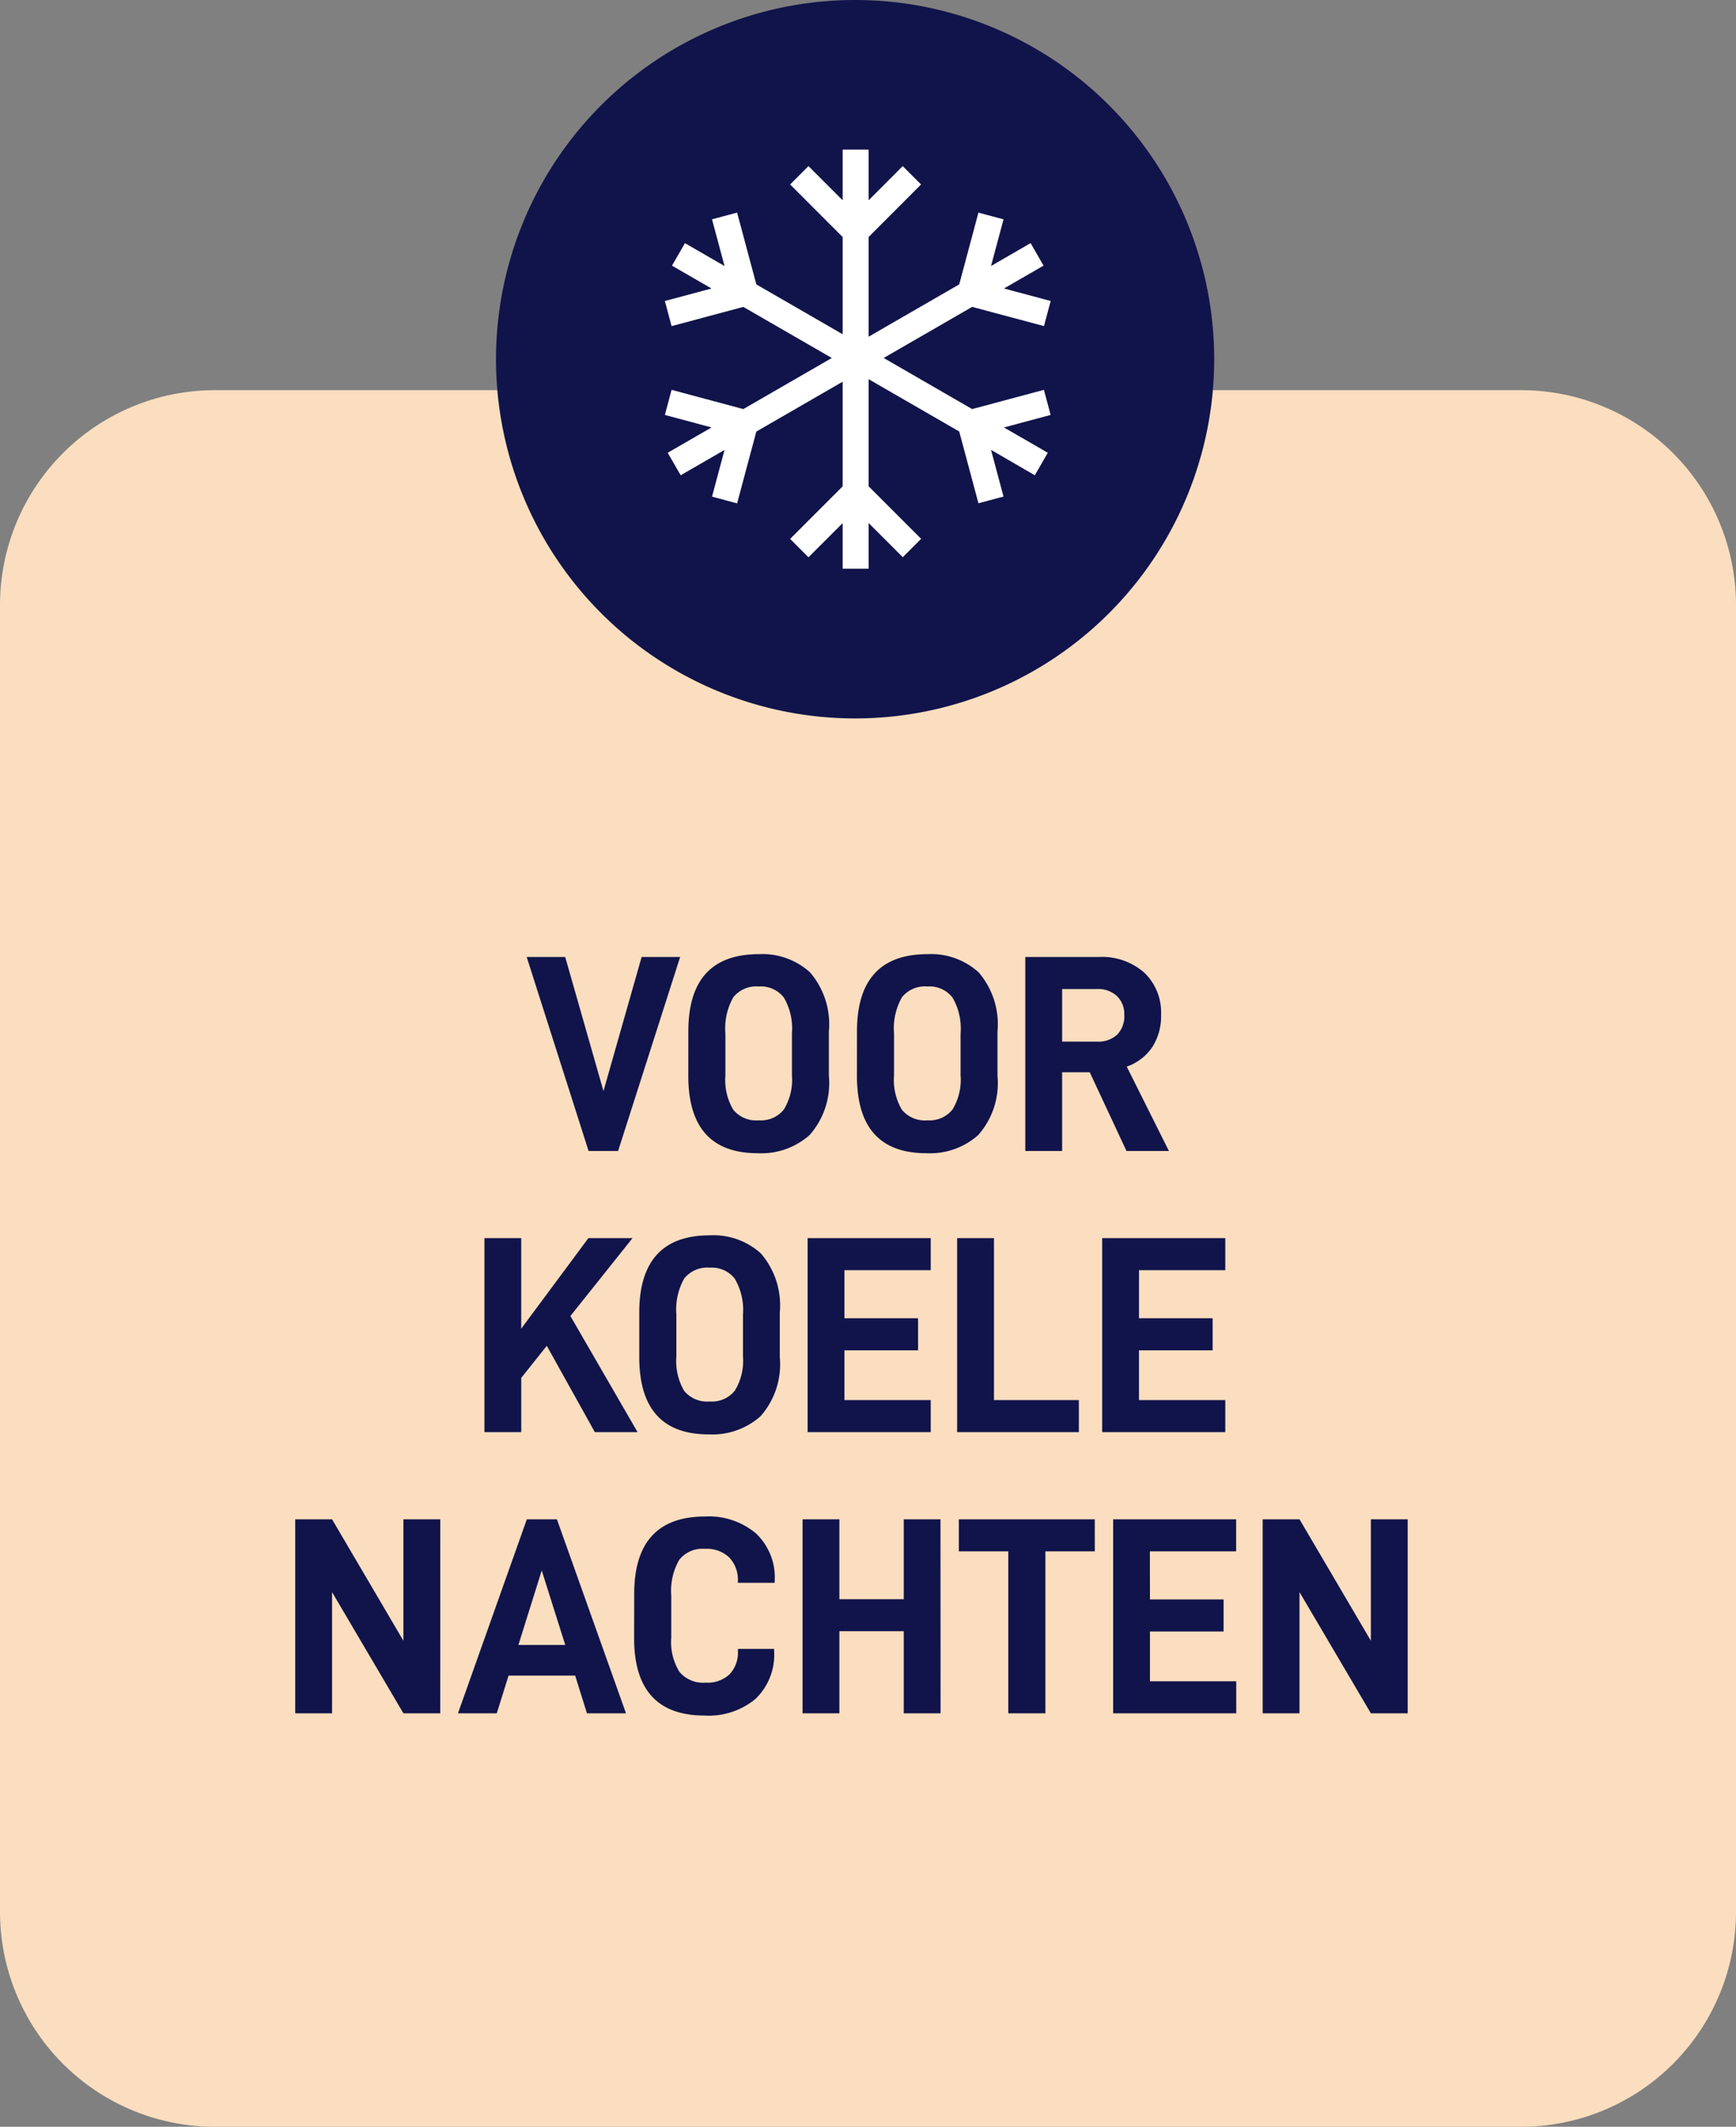
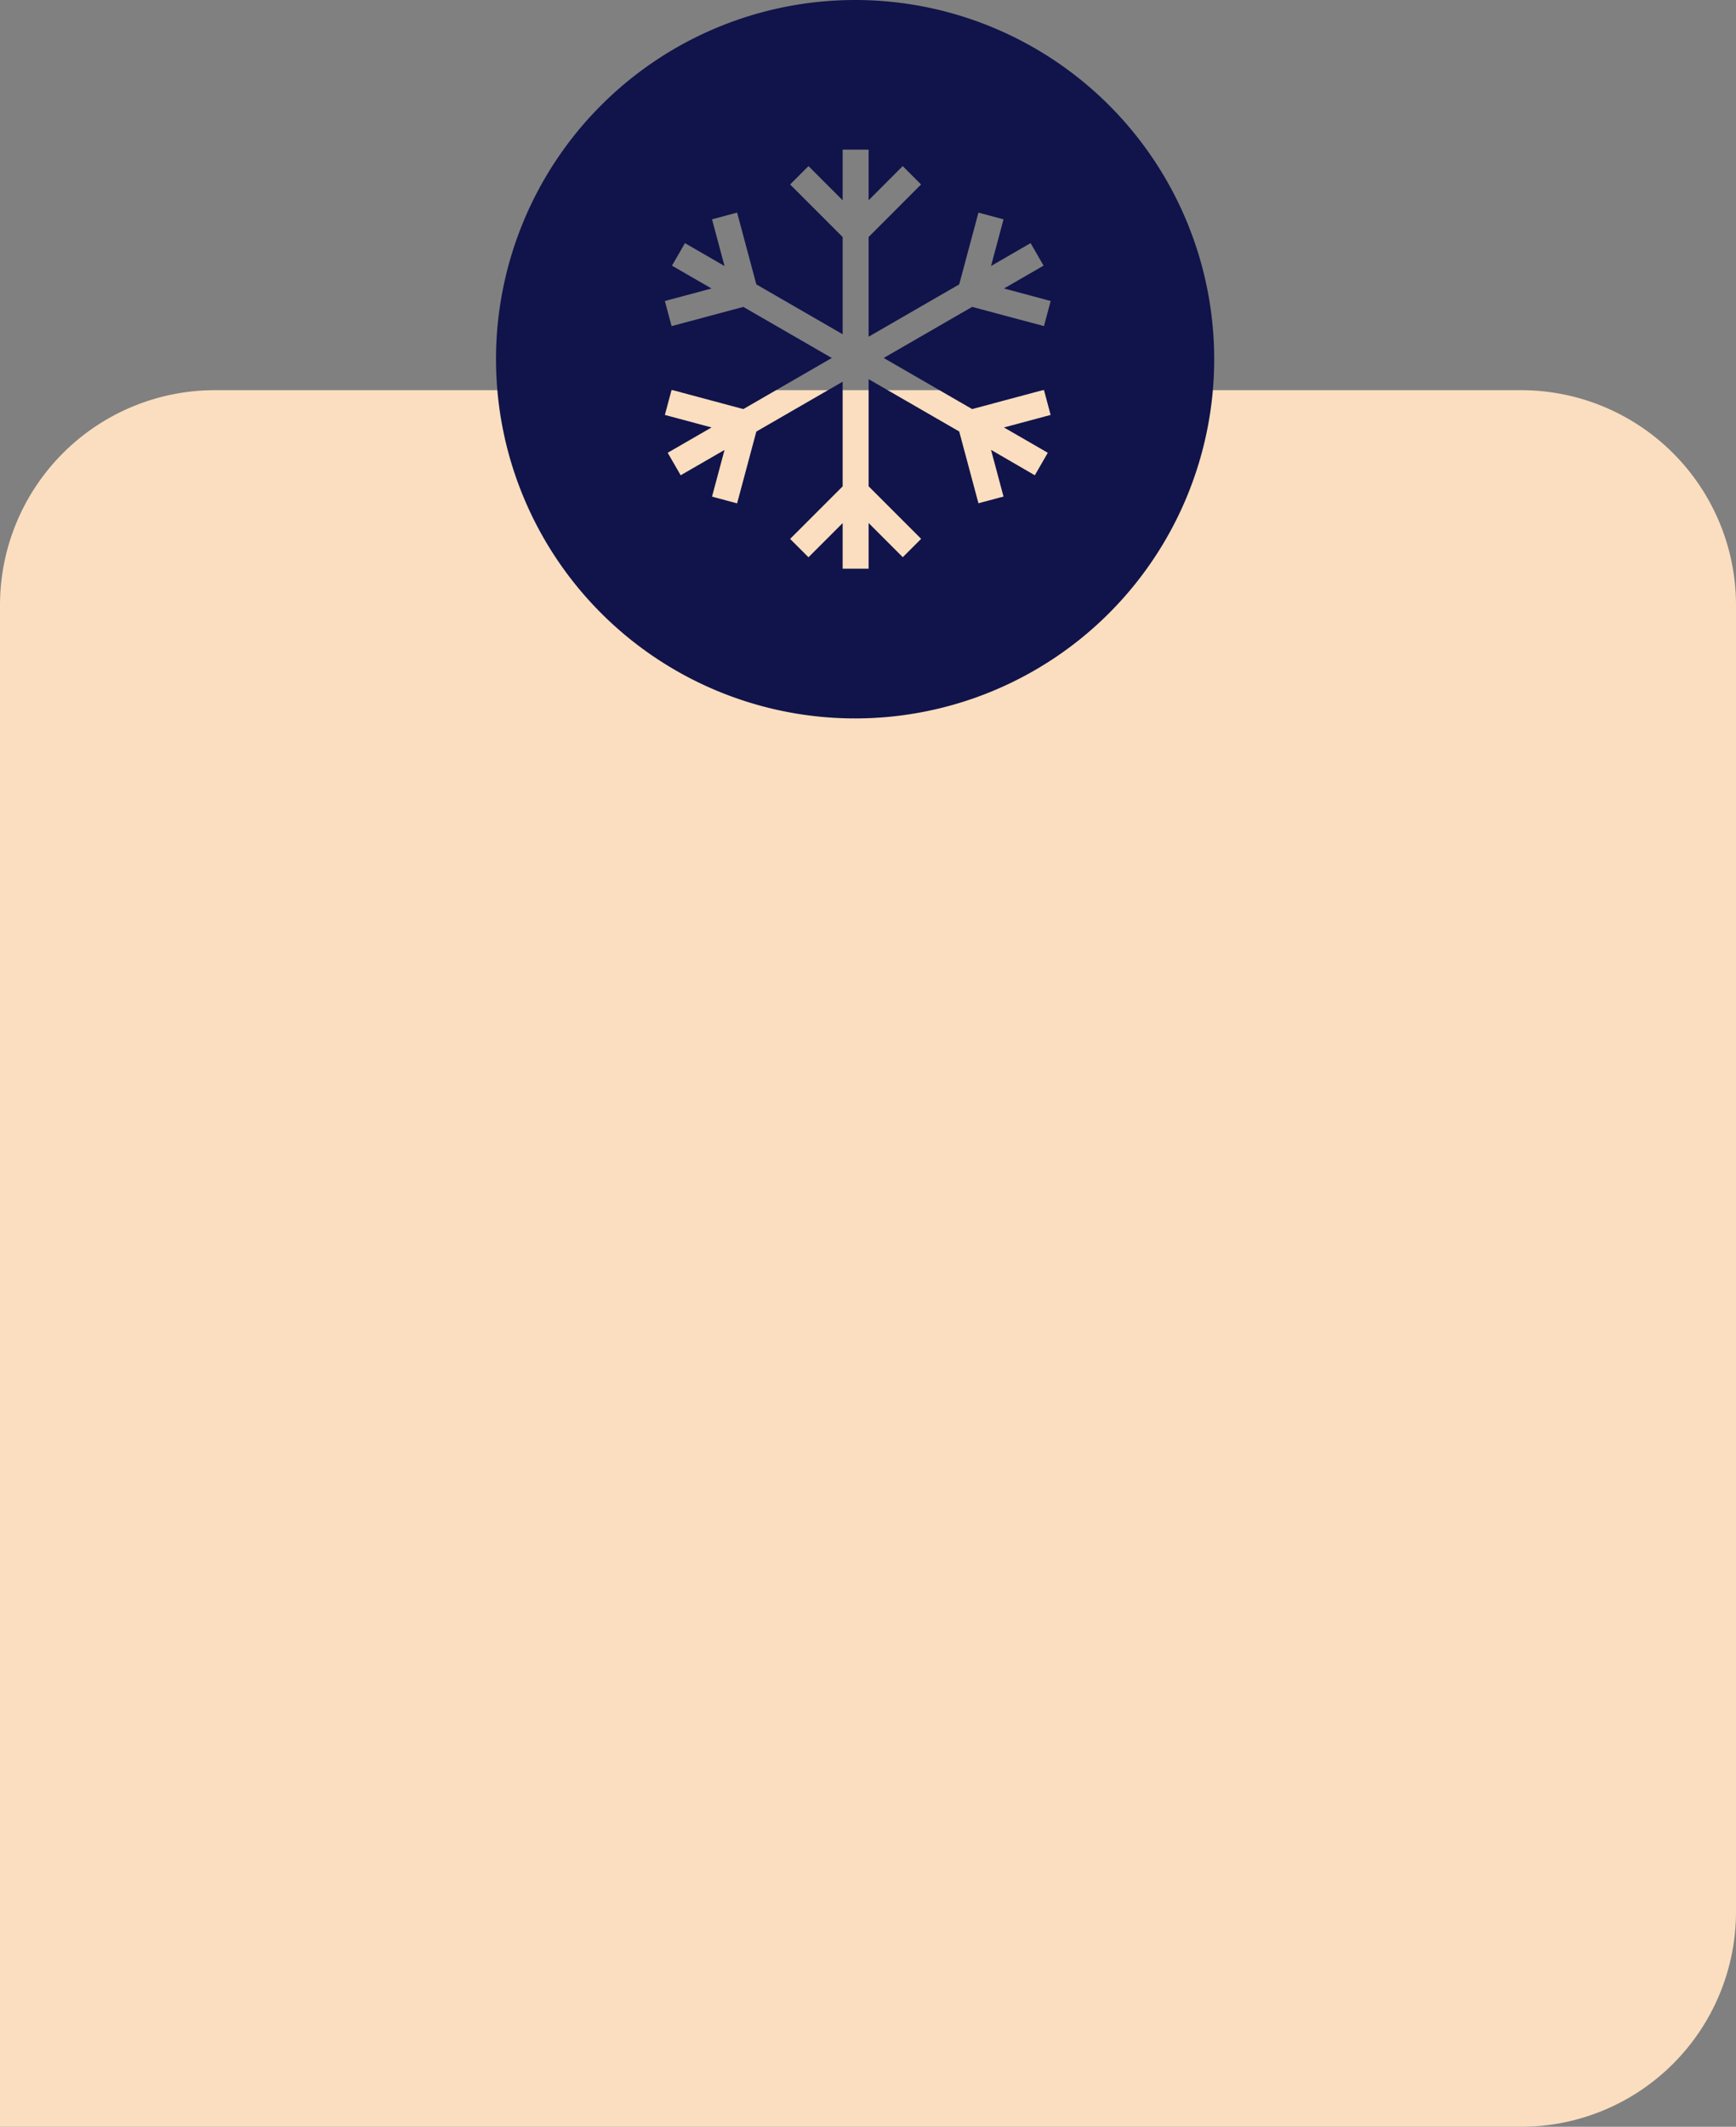
<svg xmlns="http://www.w3.org/2000/svg" viewBox="0 0 105 128.591" height="128.591" width="105">
  <rect x="0" y="0" width="105" height="128.591" fill="#808080" stroke="none" />
  <defs>
    <clipPath id="clip-path">
      <rect fill="#11144a" height="43.439" width="43.439" data-name="Rectangle 2215" id="Rectangle_2215" />
    </clipPath>
  </defs>
  <g transform="translate(-270 -42.041)" data-name="Group 5291" id="Group_5291">
    <g transform="translate(-279 -1532.368)" data-name="Group 5223" id="Group_5223">
-       <path fill="#fadebf" transform="translate(549 1598)" d="M13,0H92a13,13,0,0,1,13,13V92a13,13,0,0,1-13,13H13A13,13,0,0,1,0,92V13A13,13,0,0,1,13,0Z" data-name="Path 7352" id="Path_7352" />
+       <path fill="#fadebf" transform="translate(549 1598)" d="M13,0H92a13,13,0,0,1,13,13V92a13,13,0,0,1-13,13A13,13,0,0,1,0,92V13A13,13,0,0,1,13,0Z" data-name="Path 7352" id="Path_7352" />
      <g data-name="Group 5290" id="Group_5290">
-         <path fill="#11144a" transform="translate(548 1630)" d="M32.856,2.27,36.6,14h1.785L42.138,2.27H39.809L37.5,10.379,35.185,2.27Zm9.775,7.191q0,4.675,4.2,4.675a4.39,4.39,0,0,0,3.137-1.1,4.733,4.733,0,0,0,1.165-3.578V6.775A4.8,4.8,0,0,0,49.993,3.2,4.274,4.274,0,0,0,46.9,2.1q-4.267,0-4.267,4.675Zm5.78,2.031a1.772,1.772,0,0,1-1.513.655,1.8,1.8,0,0,1-1.547-.638,3.538,3.538,0,0,1-.476-2.082V6.894a3.813,3.813,0,0,1,.476-2.185A1.783,1.783,0,0,1,46.9,4.055a1.753,1.753,0,0,1,1.513.672A3.719,3.719,0,0,1,48.9,6.894V9.427A3.453,3.453,0,0,1,48.411,11.493Zm4.42-2.031q0,4.675,4.2,4.675a4.39,4.39,0,0,0,3.137-1.1,4.733,4.733,0,0,0,1.164-3.578V6.775A4.8,4.8,0,0,0,60.192,3.2,4.274,4.274,0,0,0,57.1,2.1q-4.267,0-4.267,4.675Zm5.78,2.031a1.772,1.772,0,0,1-1.513.655,1.8,1.8,0,0,1-1.547-.638,3.538,3.538,0,0,1-.476-2.082V6.894a3.813,3.813,0,0,1,.476-2.185A1.783,1.783,0,0,1,57.1,4.055a1.753,1.753,0,0,1,1.513.672A3.719,3.719,0,0,1,59.1,6.894V9.427A3.453,3.453,0,0,1,58.611,11.493Zm8.3-2.253L69.134,14H71.7l-2.55-5.1A3.087,3.087,0,0,0,70.69,7.727a3.432,3.432,0,0,0,.535-1.955,3.315,3.315,0,0,0-1.02-2.559,3.872,3.872,0,0,0-2.737-.943H63.014V14h2.227V9.24ZM65.242,7.387V4.208h2.108a1.669,1.669,0,0,1,1.207.425A1.507,1.507,0,0,1,69,5.772a1.585,1.585,0,0,1-.434,1.2,1.683,1.683,0,0,1-1.215.417ZM34.072,25.781,36.979,31h2.584L35.5,23.979l3.757-4.709H36.588l-4.063,5.474V19.27H30.3V31h2.227V27.719Zm5.593.68q0,4.675,4.2,4.675A4.39,4.39,0,0,0,47,30.039a4.733,4.733,0,0,0,1.164-3.578V23.775A4.8,4.8,0,0,0,47.026,20.2a4.274,4.274,0,0,0-3.094-1.1q-4.267,0-4.267,4.675Zm5.78,2.031a1.772,1.772,0,0,1-1.513.654,1.8,1.8,0,0,1-1.547-.637,3.538,3.538,0,0,1-.476-2.083V23.894a3.813,3.813,0,0,1,.476-2.184,1.783,1.783,0,0,1,1.547-.654,1.753,1.753,0,0,1,1.513.672,3.719,3.719,0,0,1,.493,2.167v2.533A3.453,3.453,0,0,1,45.445,28.493Zm6.63-7.285h5.219V19.27H49.848V31h7.446V29.062H52.075V26.053h4.454V24.115H52.075Zm6.817-1.938V31h7.361V29.062H61.119V19.27Zm11,1.938H75.11V19.27H67.664V31H75.11V29.062H69.891V26.053h4.454V24.115H69.891ZM27.629,36.27H25.4v7.344L21.084,36.27H18.857V48h2.227V40.673L25.4,48h2.227Zm8.16,9.452L36.5,48h2.363L34.684,36.27H32.865L28.7,48h2.346l.714-2.278Zm-.6-1.853H32.355l1.411-4.505Zm4.165-.408q0,4.675,4.267,4.675A4.427,4.427,0,0,0,46.7,47.125a3.7,3.7,0,0,0,1.122-2.9v-.119H45.632v.136a1.9,1.9,0,0,1-.5,1.394,1.949,1.949,0,0,1-1.453.51A1.866,1.866,0,0,1,42.1,45.5a3.4,3.4,0,0,1-.5-2.074V40.894a3.765,3.765,0,0,1,.484-2.176,1.8,1.8,0,0,1,1.556-.663,1.97,1.97,0,0,1,1.471.527,1.948,1.948,0,0,1,.519,1.428v.1h2.227v-.119A3.657,3.657,0,0,0,46.72,37.12a4.417,4.417,0,0,0-3.06-1.02q-4.3,0-4.3,4.675Zm18.53-7.191H55.662V41.1H51.769V36.27H49.542V48h2.227V43.036h3.893V48h2.227Zm9.333,1.938V36.27H58.994v1.938h2.992V48H64.23V38.208Zm3.332,0h5.219V36.27H68.327V48h7.446V46.062H70.554V43.053h4.454V41.115H70.554ZM86.143,36.27H83.916v7.344L79.6,36.27H77.371V48H79.6V40.673L83.916,48h2.227Z" data-name="Path 7365" id="Path_7365" />
-       </g>
+         </g>
    </g>
    <g transform="translate(-251 -2602.539)" data-name="Group 5242" id="Group_5242">
-       <circle fill="#fff" transform="translate(556 2649)" r="17" cy="17" cx="17" data-name="Ellipse 19" id="Ellipse_19" />
      <g transform="translate(551 2644.58)" data-name="Group 5237" id="Group_5237">
        <g clip-path="url(#clip-path)" data-name="Group 5236" id="Group_5236">
          <path fill="#11144a" d="M21.719,0A21.719,21.719,0,1,0,43.439,21.719,21.719,21.719,0,0,0,21.719,0M28.8,24.734l4.34-1.163.406,1.517-2.823.757,2.652,1.531-.785,1.36L29.941,27.2l.756,2.823-1.517.406-1.163-4.34-5.48-3.164v6.477l3.177,3.177-1.11,1.11-2.067-2.067v2.763h-1.57V31.628L18.9,33.694l-1.11-1.11,3.177-3.177V23.079l-5.221,3.015-1.163,4.34-1.517-.406.756-2.823-2.652,1.531-.785-1.36,2.652-1.531-2.823-.757.406-1.517,4.34,1.163,5.351-3.089-5.351-3.089-4.34,1.163L10.214,18.2l2.823-.756-2.393-1.382.785-1.36,2.393,1.382-.756-2.823,1.517-.406,1.163,4.34,5.221,3.015V14.33L17.79,11.153l1.11-1.11,2.067,2.067V9.048h1.57V12.11L24.6,10.043l1.11,1.11L22.537,14.33v6.029l5.48-3.164,1.163-4.34,1.517.406-.756,2.823L32.334,14.7l.785,1.36-2.393,1.382,2.823.756-.406,1.517L28.8,18.555l-5.351,3.089Z" data-name="Path 7353" id="Path_7353" />
        </g>
      </g>
    </g>
  </g>
</svg>